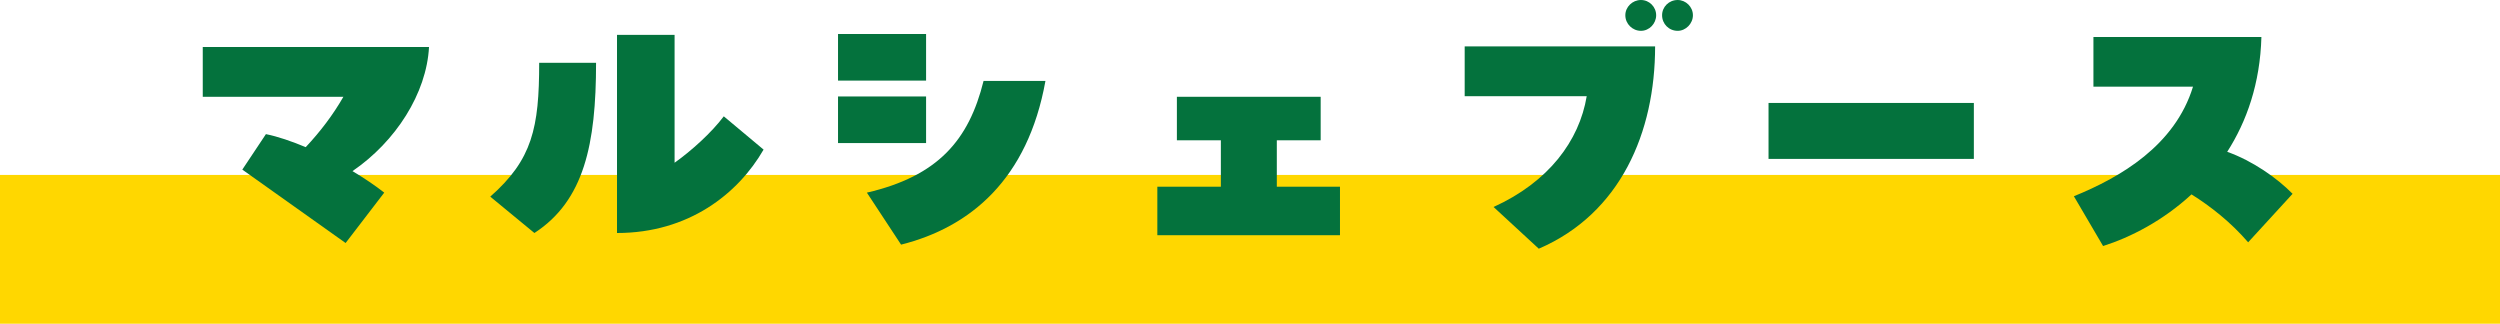
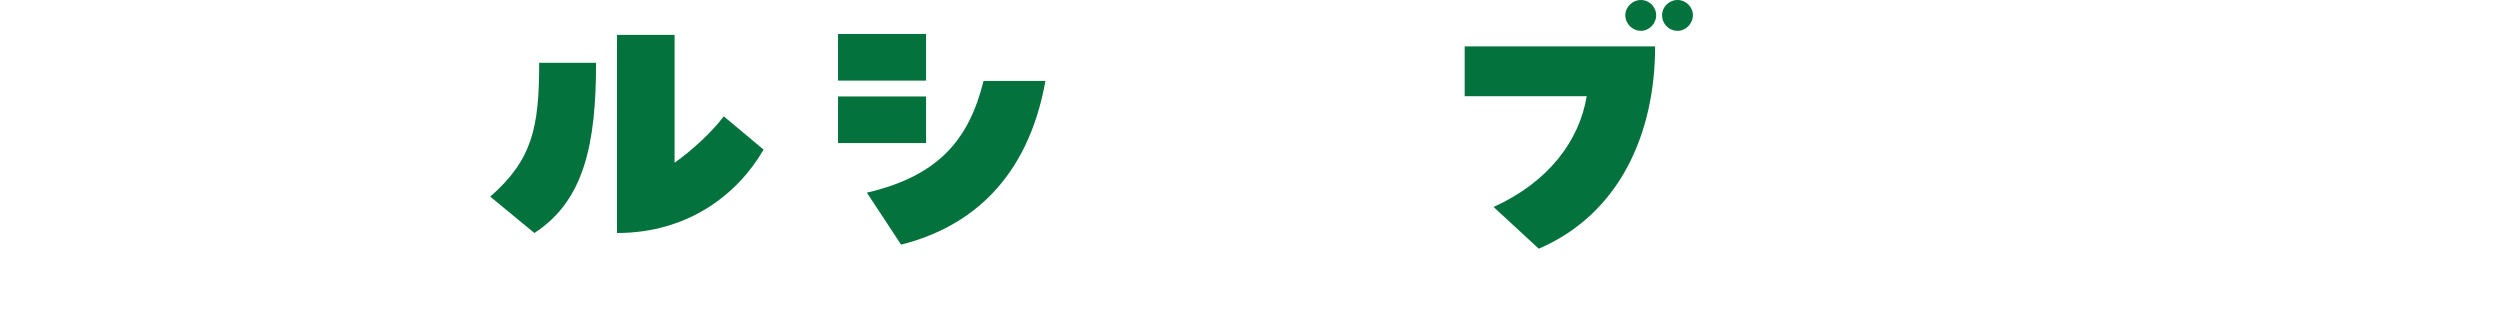
<svg xmlns="http://www.w3.org/2000/svg" id="_レイヤー_2" data-name="レイヤー_2" viewBox="0 0 214.91 27.83">
  <defs>
    <style>
      .cls-1 {
        fill: gold;
      }

      .cls-2 {
        fill: #04723d;
      }
    </style>
  </defs>
  <g id="_レイヤー_6" data-name="レイヤー_6">
    <g>
-       <rect class="cls-1" y="15.04" width="214.91" height="12.79" />
      <g>
-         <path class="cls-2" d="M17.43,8.32v-4.28h19.45c-.21,3.99-2.86,8.13-6.58,10.67,1.04.62,1.98,1.26,2.73,1.85l-3.32,4.33-8.88-6.31,2.03-3.05c1.04.21,2.22.62,3.42,1.12,1.26-1.34,2.35-2.78,3.24-4.33h-12.09Z" />
        <path class="cls-2" d="M42.15,16.9c3.61-3.18,4.2-5.91,4.2-11.5h4.89c0,6.98-1.02,11.85-5.3,14.63l-3.8-3.13ZM53.04,3h4.95v10.99c1.44-1.02,3.18-2.59,4.23-3.99l3.42,2.86c-2.19,3.8-6.45,7.17-12.6,7.17V3Z" />
        <path class="cls-2" d="M79.61,6.93h-7.57V2.92h7.57v4.01ZM72.04,12.3v-4.01h7.57v4.01h-7.57ZM74.52,16.56c6.12-1.42,8.77-4.52,10.03-9.6h5.32c-1.52,8.45-6.45,12.57-12.41,14.07l-2.94-4.47Z" />
-         <path class="cls-2" d="M101.17,12.06v-3.74h12.36v3.74h-3.77v3.99h5.43v4.17h-15.7v-4.17h5.46v-3.99h-3.77Z" />
        <path class="cls-2" d="M128.4,17.79c4.71-2.14,7.36-5.67,8-9.52h-10.49V3.99h16.37c0,7.38-2.97,14.36-10,17.39l-3.88-3.58ZM139.72,1.31c0-.72.62-1.31,1.34-1.31s1.31.59,1.31,1.31-.59,1.34-1.31,1.34-1.34-.59-1.34-1.34ZM142.88,1.31c0-.72.59-1.31,1.34-1.31.7,0,1.31.59,1.31,1.31s-.61,1.34-1.31,1.34c-.75,0-1.34-.59-1.34-1.34Z" />
-         <path class="cls-2" d="M152.03,8.85h17.65v4.81h-17.65v-4.81Z" />
-         <path class="cls-2" d="M197.08,16.66l-3.82,4.17c-1.5-1.74-3.24-3.1-4.87-4.12-2.46,2.27-5.24,3.69-7.6,4.44l-2.51-4.28c4.01-1.63,8.69-4.36,10.24-9.42h-8.56V3.18h14.44c-.11,3.99-1.26,7.25-2.94,9.87,2.19.78,4.28,2.25,5.62,3.61Z" />
      </g>
    </g>
  </g>
</svg>